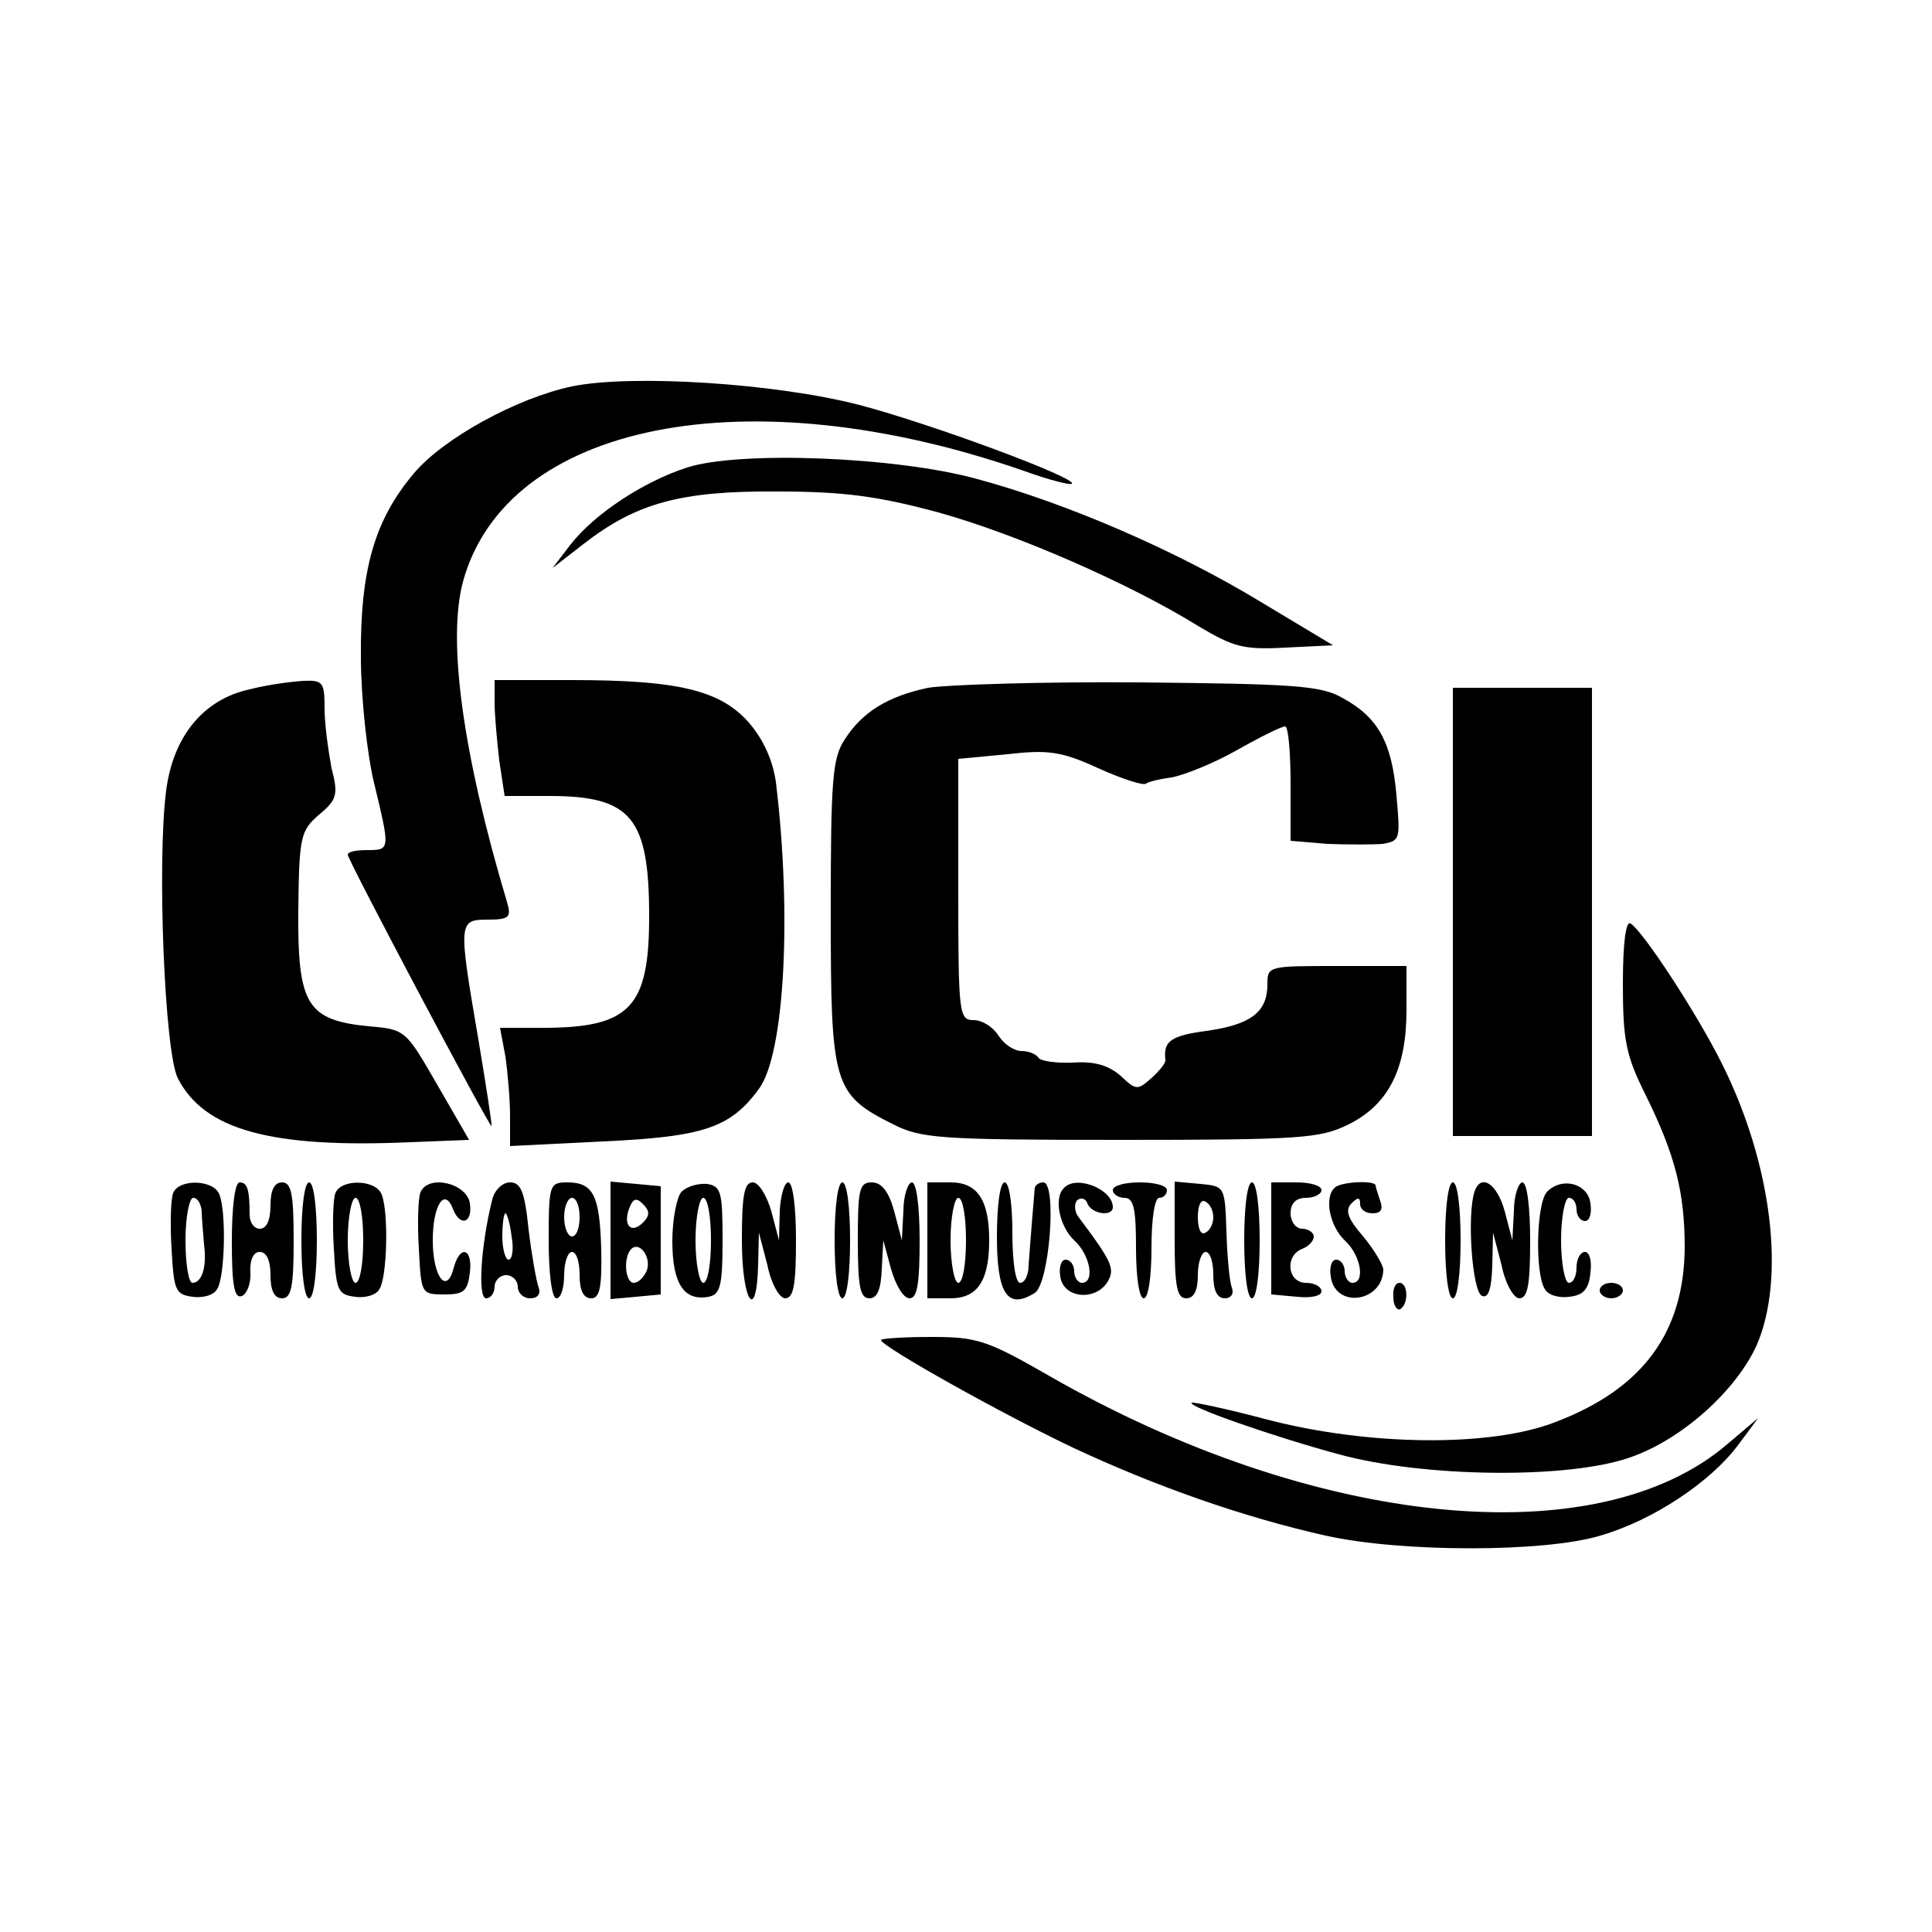
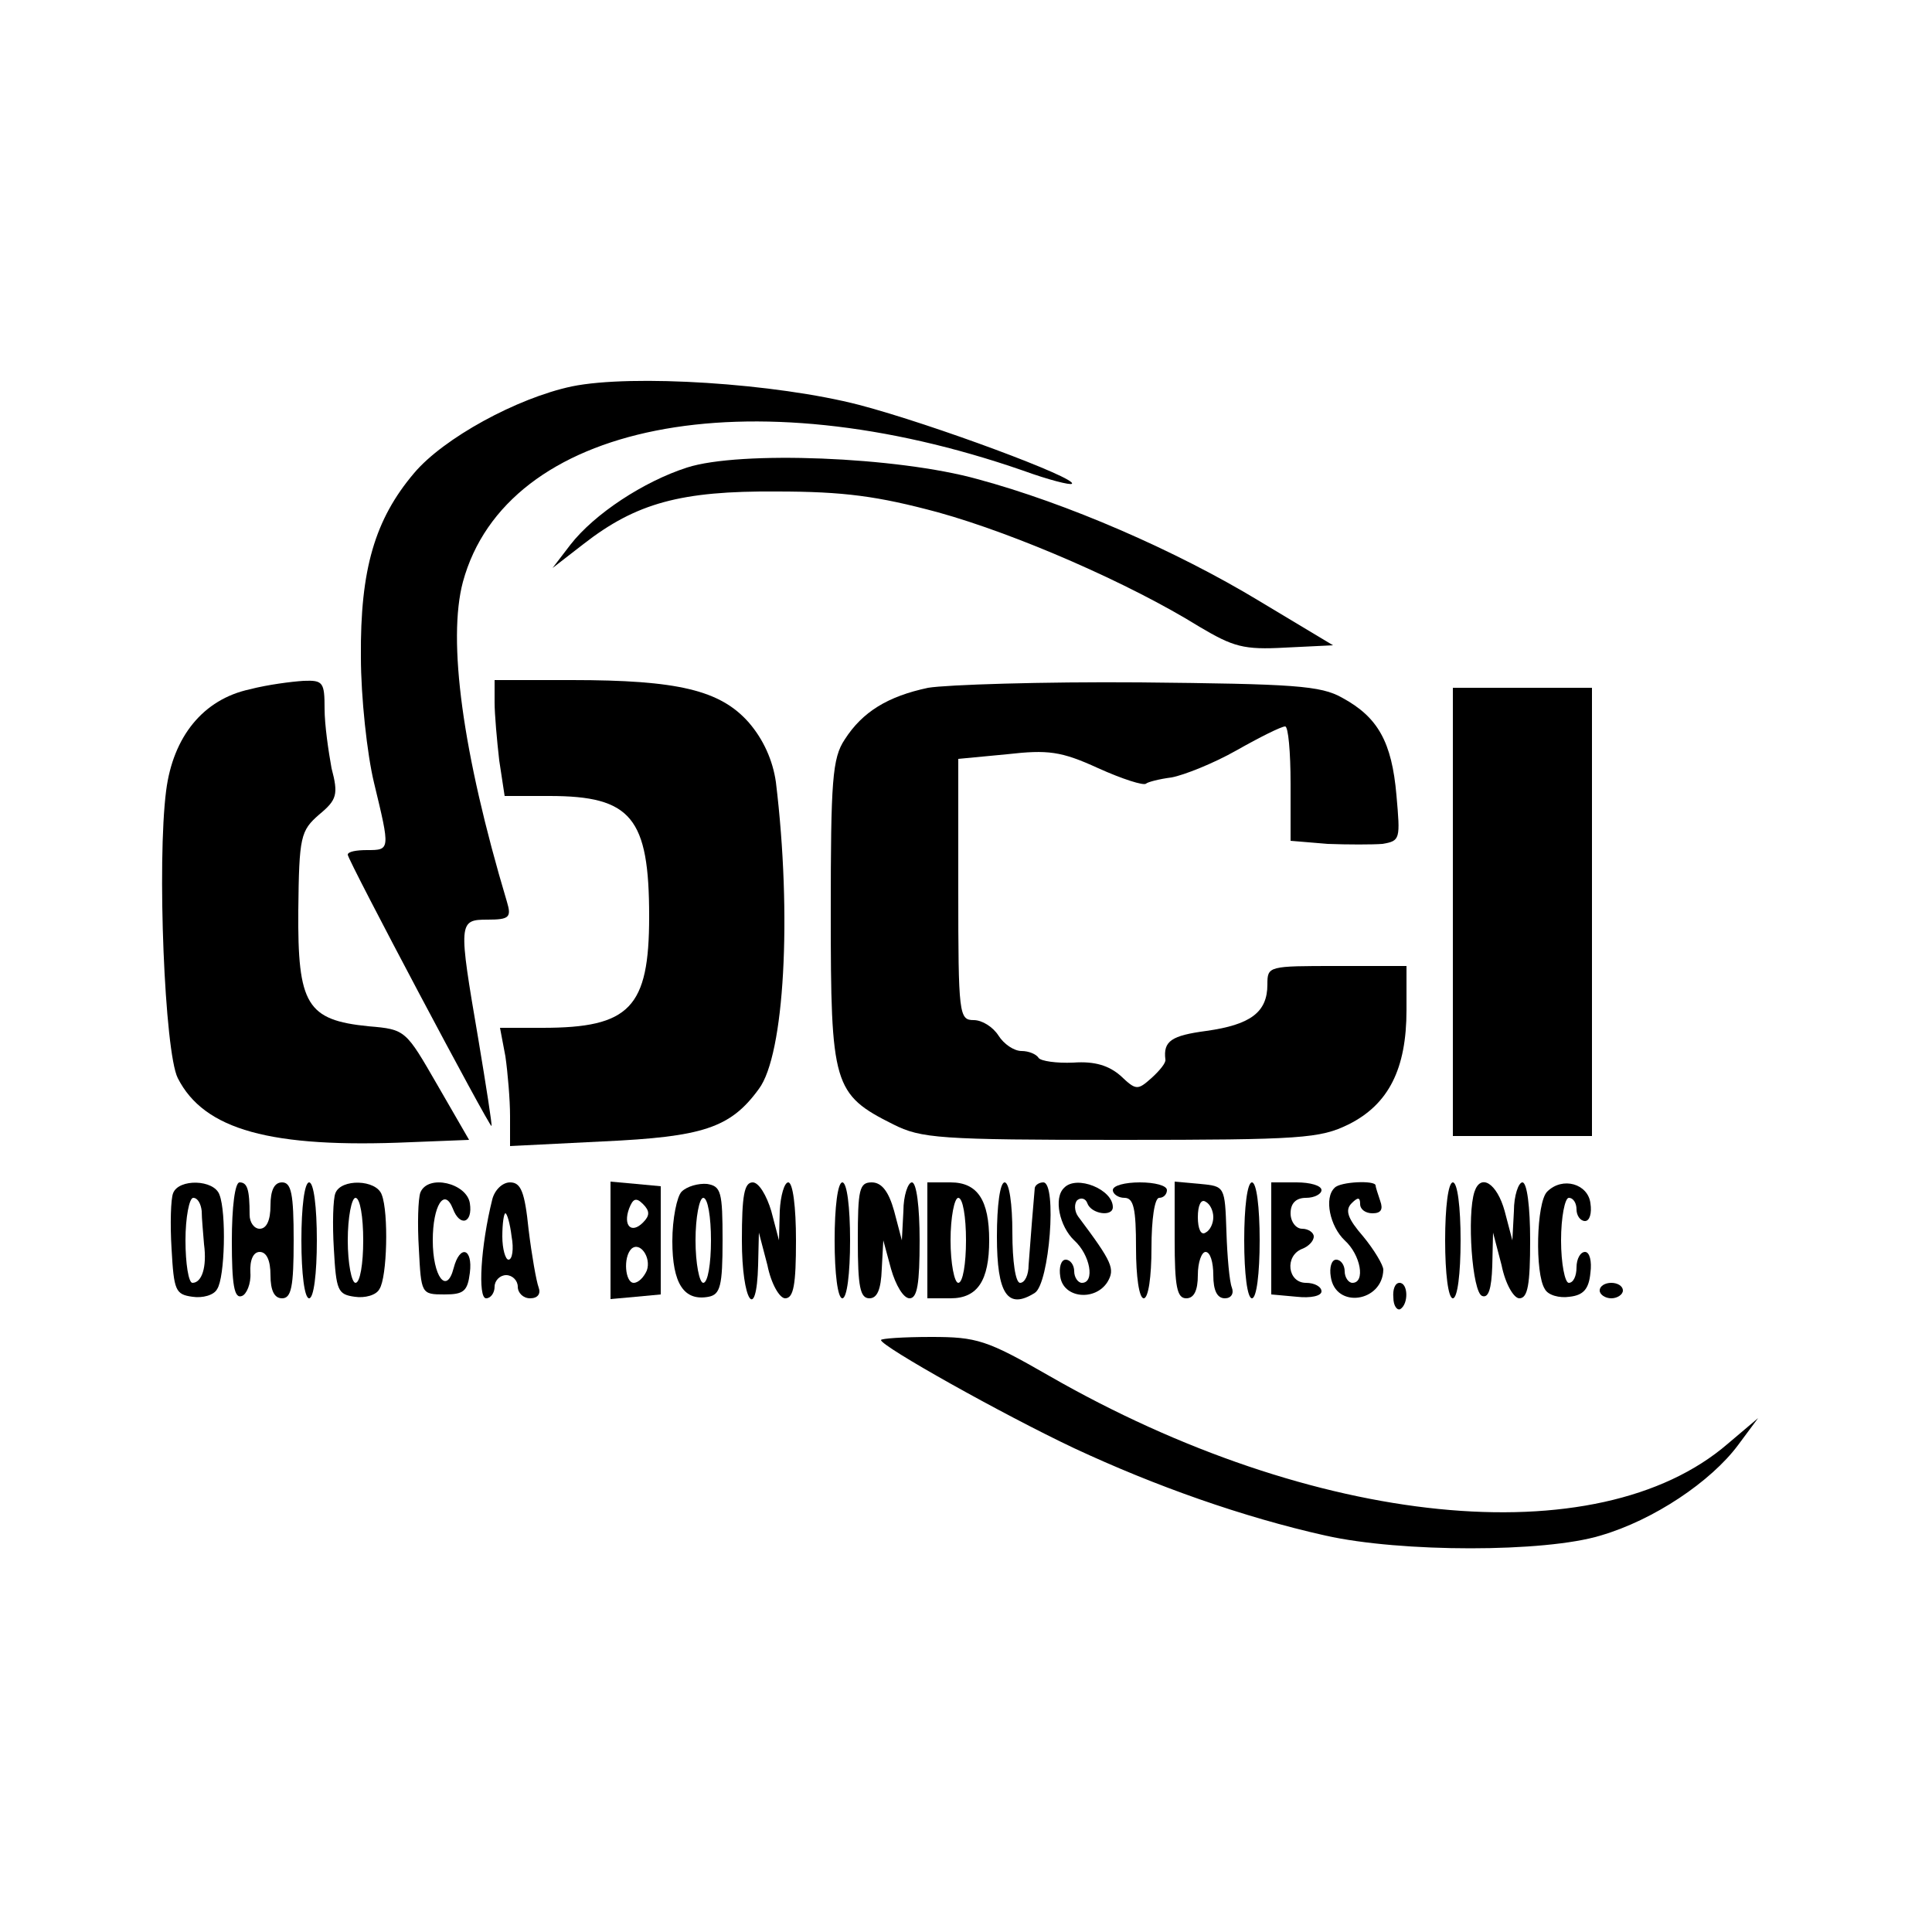
<svg xmlns="http://www.w3.org/2000/svg" version="1.0" width="250pt" height="250pt" viewBox="0 0 250 250" preserveAspectRatio="xMidYMid meet">
  <g transform="translate(0,250) scale(0.1,-0.1)" fill="#000000" stroke="none">
    <path d="M740 2000 c-71 -15 -166 -67 -204 -112 -51 -60 -70 -125 -69 -238 0 -52 8 -126 17 -163 21 -87 21 -87 -9 -87 -14 0 -25 -2 -25 -6 0 -7 184 -354 186 -351 1 1 -7 52 -17 112 -26 152 -26 155 12 155 28 0 31 3 25 23 -58 194 -77 339 -57 414 56 206 368 268 725 144 33 -12 61 -19 63 -17 8 7 -180 77 -275 102 -108 28 -294 40 -372 24z" />
    <path d="M889 1895 c-56 -18 -120 -60 -151 -100 l-23 -30 40 31 c68 53 126 69 250 68 87 0 131 -6 209 -27 101 -28 248 -92 338 -148 44 -26 57 -30 111 -27 l62 3 -95 57 c-109 66 -250 127 -365 158 -104 29 -308 37 -376 15z" />
    <path d="M323 1608 c-60 -13 -99 -61 -108 -131 -12 -93 -2 -338 15 -372 34 -67 120 -91 301 -83 l76 3 -41 71 c-41 71 -41 72 -89 76 -80 8 -92 28 -91 150 1 96 3 103 27 124 23 19 25 26 16 60 -4 22 -9 56 -9 77 0 34 -2 37 -27 36 -16 -1 -47 -5 -70 -11z" />
    <path d="M640 1591 c0 -15 3 -49 6 -75 l7 -46 58 0 c106 0 129 -28 129 -156 0 -118 -25 -144 -138 -144 l-55 0 7 -37 c3 -21 6 -56 6 -77 l0 -39 120 6 c129 6 165 17 202 68 33 44 43 224 22 397 -4 28 -16 55 -35 77 -37 42 -92 55 -229 55 l-100 0 0 -29z" />
    <path d="M1201 1610 c-52 -11 -85 -31 -108 -67 -16 -24 -18 -53 -18 -224 0 -223 3 -235 81 -274 36 -18 59 -20 294 -20 235 0 258 2 295 20 52 26 75 72 75 148 l0 57 -90 0 c-89 0 -90 0 -90 -24 0 -36 -22 -52 -79 -60 -45 -6 -56 -13 -53 -37 1 -4 -7 -14 -18 -24 -18 -16 -20 -16 -40 3 -15 13 -33 19 -61 17 -22 -1 -42 2 -45 6 -3 5 -13 9 -22 9 -10 0 -23 9 -30 20 -7 11 -21 20 -32 20 -19 0 -20 7 -20 169 l0 169 63 6 c53 6 70 4 118 -18 31 -14 59 -23 62 -20 2 2 17 6 33 8 16 3 54 18 84 35 30 17 58 31 63 31 4 0 7 -33 7 -74 l0 -74 48 -4 c26 -1 58 -1 71 0 23 4 23 6 18 63 -6 69 -24 101 -70 126 -28 16 -63 18 -262 20 -126 1 -250 -3 -274 -7z" />
    <path d="M1880 1320 l0 -290 90 0 90 0 0 290 0 290 -90 0 -90 0 0 -290z" />
-     <path d="M2100 1227 c0 -73 4 -93 29 -143 39 -79 51 -127 51 -199 -1 -109 -54 -182 -167 -225 -84 -33 -242 -31 -373 3 -52 14 -96 23 -98 22 -6 -5 106 -44 191 -67 110 -30 296 -32 376 -4 67 23 137 86 164 145 38 87 20 235 -45 365 -33 66 -102 171 -118 181 -6 4 -10 -24 -10 -78z" />
    <path d="M224 956 c-3 -7 -4 -40 -2 -72 3 -54 5 -59 27 -62 13 -2 28 2 32 10 10 15 12 99 3 122 -7 20 -53 21 -60 2z m37 -23 c0 -10 2 -29 3 -43 4 -30 -3 -50 -15 -50 -5 0 -9 25 -9 55 0 30 5 55 10 55 6 0 10 -8 11 -17z" />
    <path d="M300 894 c0 -56 3 -75 13 -71 6 2 12 16 11 30 -1 17 4 27 12 27 9 0 14 -11 14 -30 0 -20 5 -30 15 -30 12 0 15 15 15 75 0 60 -3 75 -15 75 -10 0 -15 -10 -15 -30 0 -19 -5 -30 -14 -30 -7 0 -13 8 -13 18 0 33 -3 42 -13 42 -6 0 -10 -32 -10 -76z" />
    <path d="M390 895 c0 -43 4 -75 10 -75 6 0 10 32 10 75 0 43 -4 75 -10 75 -6 0 -10 -32 -10 -75z" />
    <path d="M434 956 c-3 -7 -4 -40 -2 -72 3 -54 5 -59 27 -62 13 -2 28 2 32 10 10 15 12 99 3 122 -7 20 -53 21 -60 2z m36 -61 c0 -30 -4 -55 -10 -55 -5 0 -10 25 -10 55 0 30 5 55 10 55 6 0 10 -25 10 -55z" />
    <path d="M544 957 c-3 -8 -4 -41 -2 -73 3 -58 3 -59 33 -59 25 0 30 4 33 28 4 32 -13 37 -21 6 -9 -35 -27 -11 -27 36 0 45 15 69 26 41 9 -24 26 -19 22 7 -4 26 -54 38 -64 14z" />
    <path d="M637 948 c-15 -60 -19 -128 -8 -128 6 0 11 7 11 15 0 8 7 15 15 15 8 0 15 -7 15 -15 0 -8 7 -15 16 -15 10 0 14 6 11 14 -3 8 -9 42 -13 75 -5 49 -10 61 -24 61 -10 0 -20 -10 -23 -22z m25 -48 c3 -16 1 -30 -4 -30 -4 0 -8 14 -8 30 0 17 2 30 4 30 2 0 6 -13 8 -30z" />
-     <path d="M710 895 c0 -43 4 -75 10 -75 6 0 10 14 10 30 0 17 5 30 10 30 6 0 10 -13 10 -30 0 -20 5 -30 15 -30 11 0 14 14 13 63 -2 70 -10 87 -44 87 -23 0 -24 -3 -24 -75z m40 30 c0 -14 -4 -25 -10 -25 -5 0 -10 11 -10 25 0 14 5 25 10 25 6 0 10 -11 10 -25z" />
    <path d="M790 895 l0 -76 33 3 32 3 0 70 0 70 -32 3 -33 3 0 -76z m42 23 c-15 -15 -26 -4 -18 18 5 13 9 15 18 6 9 -9 9 -15 0 -24z m5 -62 c-4 -9 -11 -16 -17 -16 -11 0 -14 33 -3 44 11 10 26 -11 20 -28z" />
    <path d="M882 958 c-6 -6 -12 -35 -12 -64 0 -55 15 -78 47 -72 15 3 18 14 18 73 0 63 -2 70 -20 73 -11 1 -26 -3 -33 -10z m38 -63 c0 -30 -4 -55 -10 -55 -5 0 -10 25 -10 55 0 30 5 55 10 55 6 0 10 -25 10 -55z" />
    <path d="M960 895 c0 -79 19 -108 21 -32 l1 42 11 -42 c5 -25 16 -43 23 -43 11 0 14 18 14 75 0 43 -4 75 -10 75 -5 0 -10 -17 -11 -37 l-1 -38 -10 38 c-6 20 -16 37 -24 37 -11 0 -14 -17 -14 -75z" />
    <path d="M1080 895 c0 -43 4 -75 10 -75 6 0 10 32 10 75 0 43 -4 75 -10 75 -6 0 -10 -32 -10 -75z" />
    <path d="M1110 895 c0 -60 3 -75 15 -75 10 0 15 11 16 38 l2 37 10 -37 c6 -21 16 -38 24 -38 10 0 13 19 13 75 0 43 -4 75 -10 75 -5 0 -11 -17 -11 -37 l-2 -38 -10 38 c-7 25 -16 37 -29 37 -16 0 -18 -9 -18 -75z" />
    <path d="M1200 895 l0 -75 30 0 c35 0 50 23 50 75 0 52 -15 75 -50 75 l-30 0 0 -75z m50 0 c0 -30 -4 -55 -10 -55 -5 0 -10 25 -10 55 0 30 5 55 10 55 6 0 10 -25 10 -55z" />
    <path d="M1290 900 c0 -75 14 -95 49 -73 19 12 29 143 11 143 -5 0 -10 -3 -11 -7 -1 -10 -6 -72 -8 -100 0 -13 -5 -23 -11 -23 -6 0 -10 28 -10 65 0 37 -4 65 -10 65 -6 0 -10 -30 -10 -70z" />
    <path d="M1377 963 c-14 -13 -6 -50 13 -68 21 -19 27 -55 10 -55 -5 0 -10 7 -10 15 0 8 -5 15 -11 15 -6 0 -9 -10 -7 -22 4 -28 45 -32 61 -7 10 17 7 25 -38 85 -5 7 -5 17 -1 21 5 4 11 2 13 -4 5 -14 33 -18 33 -5 0 23 -47 42 -63 25z" />
    <path d="M1440 960 c0 -5 7 -10 15 -10 12 0 15 -14 15 -65 0 -37 4 -65 10 -65 6 0 10 28 10 65 0 37 4 65 10 65 6 0 10 5 10 10 0 6 -16 10 -35 10 -19 0 -35 -4 -35 -10z" />
    <path d="M1520 896 c0 -61 3 -76 15 -76 10 0 15 10 15 30 0 17 5 30 10 30 6 0 10 -13 10 -30 0 -20 5 -30 15 -30 8 0 12 6 9 14 -3 7 -6 40 -7 72 -2 59 -2 59 -34 62 l-33 3 0 -75z m50 29 c0 -8 -4 -17 -10 -20 -6 -4 -10 5 -10 20 0 15 4 24 10 20 6 -3 10 -12 10 -20z" />
    <path d="M1610 895 c0 -43 4 -75 10 -75 6 0 10 32 10 75 0 43 -4 75 -10 75 -6 0 -10 -32 -10 -75z" />
    <path d="M1645 898 l0 -73 33 -3 c18 -2 32 1 32 7 0 6 -9 11 -20 11 -24 0 -28 35 -5 44 8 3 15 10 15 16 0 5 -7 10 -15 10 -8 0 -15 9 -15 20 0 13 7 20 20 20 11 0 20 5 20 10 0 6 -15 10 -32 10 l-33 0 0 -72z" />
    <path d="M1727 963 c-14 -13 -6 -50 13 -68 21 -19 27 -55 10 -55 -5 0 -10 7 -10 15 0 8 -5 15 -11 15 -6 0 -9 -10 -7 -22 6 -42 67 -33 68 9 0 6 -12 26 -26 43 -20 23 -24 34 -15 43 8 8 11 8 11 -1 0 -7 7 -12 16 -12 11 0 14 5 10 16 -3 9 -6 18 -6 20 0 7 -46 5 -53 -3z" />
    <path d="M1870 895 c0 -43 4 -75 10 -75 6 0 10 32 10 75 0 43 -4 75 -10 75 -6 0 -10 -32 -10 -75z" />
    <path d="M1908 958 c-10 -30 -3 -131 10 -135 8 -3 12 9 13 39 l1 43 11 -42 c5 -25 16 -43 23 -43 11 0 14 18 14 75 0 43 -4 75 -10 75 -5 0 -11 -17 -11 -37 l-2 -38 -10 38 c-10 36 -31 49 -39 25z" />
    <path d="M2002 958 c-14 -14 -16 -106 -3 -126 4 -8 19 -12 32 -10 18 2 25 10 27 31 2 15 -1 27 -7 27 -6 0 -11 -9 -11 -20 0 -11 -4 -20 -10 -20 -5 0 -10 25 -10 55 0 30 5 55 10 55 6 0 10 -7 10 -15 0 -8 5 -15 11 -15 6 0 9 10 7 23 -3 25 -36 35 -56 15z" />
    <path d="M1803 821 c0 -11 5 -17 9 -15 11 7 10 34 -1 34 -6 0 -9 -9 -8 -19z" />
    <path d="M2070 830 c0 -5 7 -10 15 -10 8 0 15 5 15 10 0 6 -7 10 -15 10 -8 0 -15 -4 -15 -10z" />
    <path d="M1140 766 c0 -8 157 -96 250 -140 105 -49 218 -89 325 -113 98 -22 284 -22 356 0 69 20 143 70 178 117 l26 35 -39 -33 c-169 -146 -536 -109 -879 88 -80 46 -93 50 -152 50 -36 0 -65 -2 -65 -4z" />
  </g>
</svg>